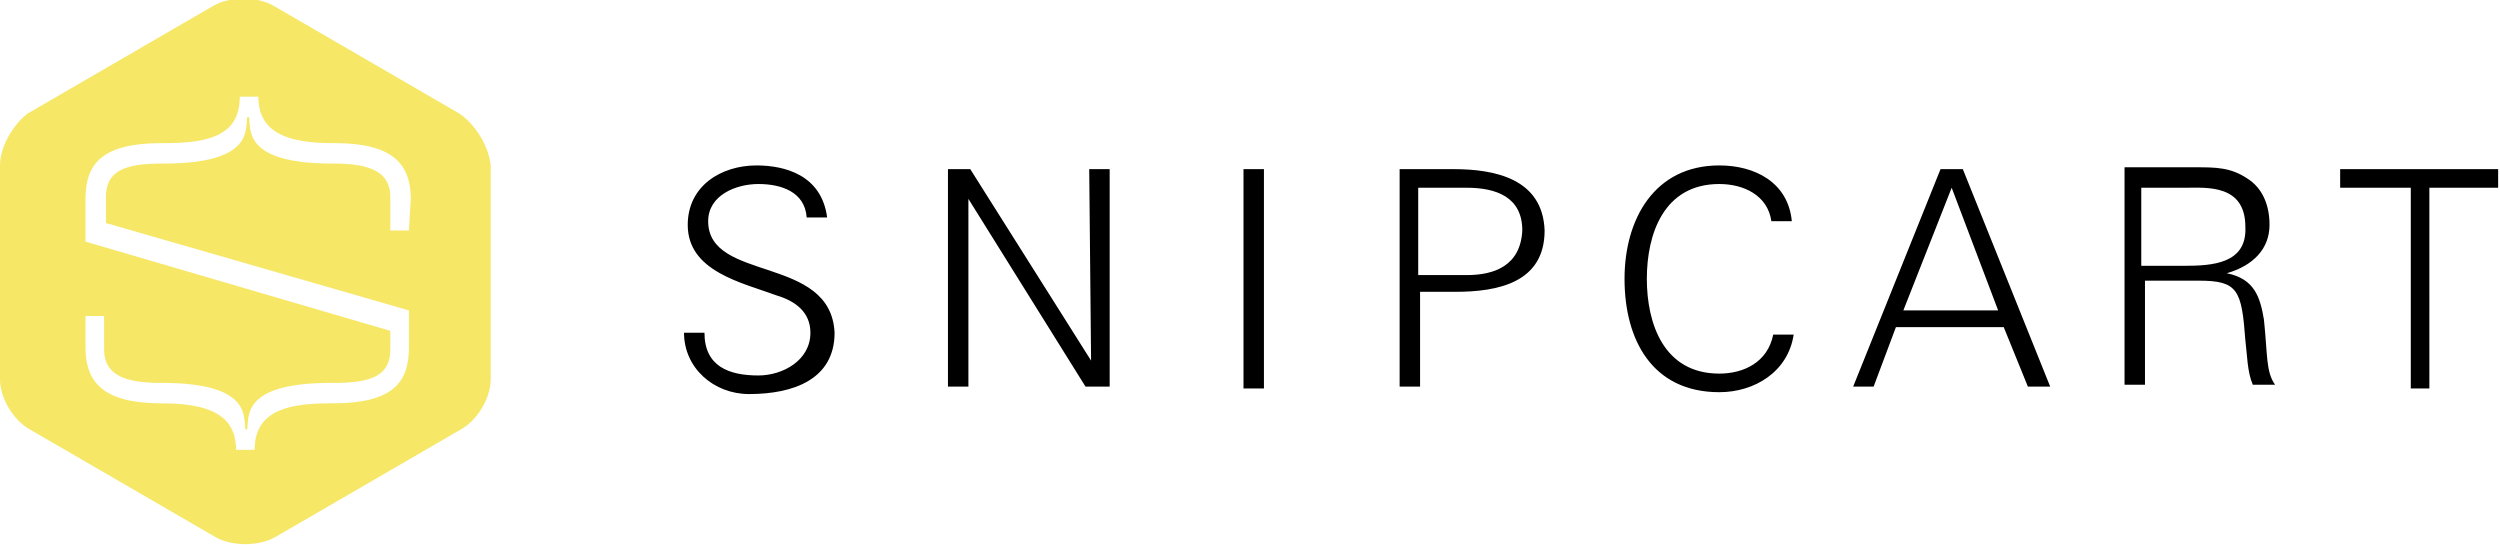
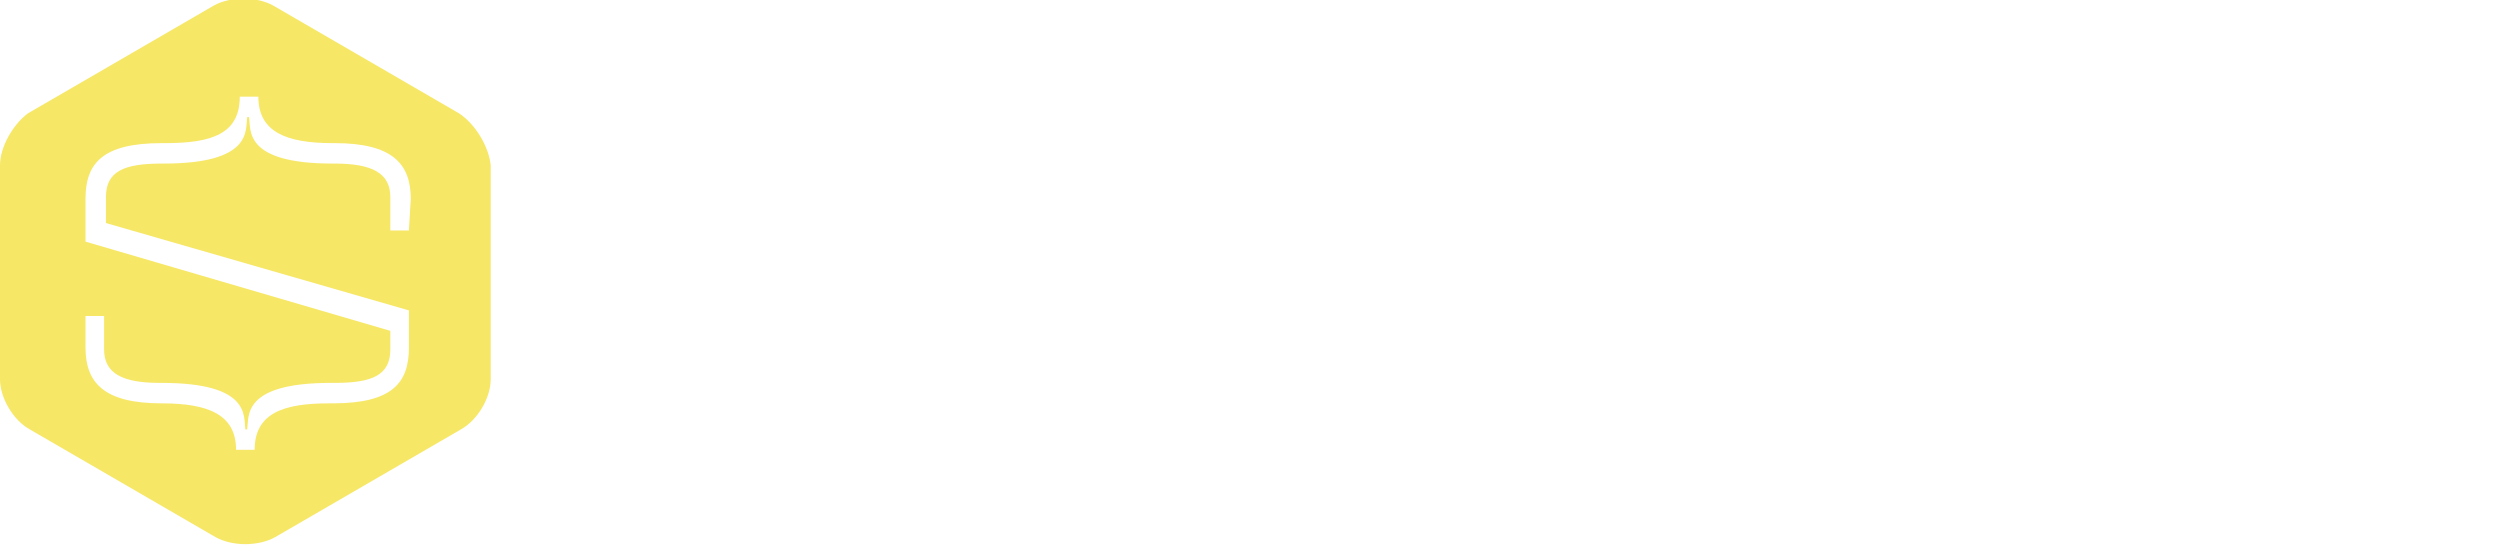
<svg xmlns="http://www.w3.org/2000/svg" id="Layer_1" viewBox="0 0 134.5 29.3" width="134.5" height="29.3">
  <style>.st0{fill:#f6e767}.st1{fill:#000}</style>
  <path class="st0" d="M24.7 6.1L14.7.3c-.9-.5-2.3-.5-3.2 0l-10 5.8C.7 6.7 0 7.9 0 8.9v11.5c0 1 .7 2.2 1.6 2.7l10 5.8c.9.5 2.3.5 3.2 0l10-5.8c.9-.5 1.6-1.7 1.6-2.7V8.9c-.1-1-.8-2.2-1.7-2.8zM22 12.4h-1v-1.8c0-1.3-1-1.8-3-1.8h-.1c-4.8 0-4.4-1.8-4.5-2.5h-.1c-.1.7.3 2.5-4.5 2.5h-.1c-2 0-3 .4-3 1.8V12L22 16.7v2c0 1.9-.9 3-4.1 3h-.2c-2.4 0-4 .5-4 2.5h-1c0-1.9-1.5-2.5-4-2.5-3.1 0-4.1-1.1-4.1-3V17h1v1.8c0 1.3 1 1.8 3 1.8h.1c4.8 0 4.4 1.8 4.5 2.5h.1c.1-.7-.3-2.5 4.5-2.5h.2c2 0 3-.4 3-1.8v-1L4.6 13v-2.3c0-1.9.9-3 4.1-3h.2c2.5 0 4-.5 4-2.5h1c0 1.9 1.5 2.5 4 2.5h.1c3.1 0 4.1 1.1 4.1 3l-.1 1.7z" />
-   <path class="st1" d="M38.1 11.9c0-1.4 1.5-2 2.7-2 1.2 0 2.5.4 2.6 1.8h1.1c-.3-2.3-2.3-2.8-3.8-2.8-1.9 0-3.7 1.1-3.7 3.2 0 2.5 2.9 3.1 4.8 3.8 1 .3 1.8.9 1.8 2 0 1.5-1.5 2.3-2.8 2.3-1.6 0-2.9-.5-2.9-2.3h-1.1c0 1.9 1.6 3.3 3.5 3.3 2.4 0 4.6-.8 4.6-3.3-.2-4.2-6.8-2.7-6.8-6zm20.6 7.5L52.2 9.1H51v11.7h1.1V10.7l6.3 10.1h1.3V9.1h-1.1l.1 10.3zm8.2 1.5H68V9.1h-1.1v11.8zM78.2 9.1h-2.9v11.7h1.1v-5.1h1.9c2.3 0 4.8-.5 4.8-3.3-.1-2.8-2.7-3.3-4.9-3.3zm.7 5.7h-2.6v-4.7h2.6c1.6 0 3 .5 3 2.3-.1 1.9-1.5 2.4-3 2.4zm13.6 5.3c-3 0-3.9-2.7-3.9-5.1 0-2.4.9-5.1 3.9-5.1 1.3 0 2.6.6 2.8 2h1.1c-.2-2.1-2-3-3.9-3-3.5 0-5.1 2.9-5.1 6.1 0 3.3 1.5 6.1 5.1 6.1 1.9 0 3.7-1.1 4-3.1h-1.1c-.3 1.5-1.6 2.1-2.9 2.1zm11.9-11l-4.7 11.7h1.1l1.2-3.2h5.8l1.3 3.2h1.2l-4.7-11.7h-1.2zm-2 7.6l2.6-6.6 2.5 6.6h-5.1zm17.4-2c1.4-.4 2.3-1.3 2.3-2.6 0-1.1-.4-2-1.2-2.5-.9-.6-1.7-.6-2.8-.6h-3.8v11.7h1.1v-5.6h2.9c2.1 0 2.3.5 2.5 3.2.1.8.1 1.7.4 2.4h1.2c-.5-.7-.4-1.6-.6-3.5-.2-1.2-.5-2.2-2-2.5zm-2.3-.4h-2.3v-4.2h2.4c1.1 0 3.2-.2 3.2 2.1.1 2-1.8 2.1-3.3 2.1zm8.4-5.2v1h3.8v10.8h1V10.1h3.7v-1h-8.5z" />
</svg>